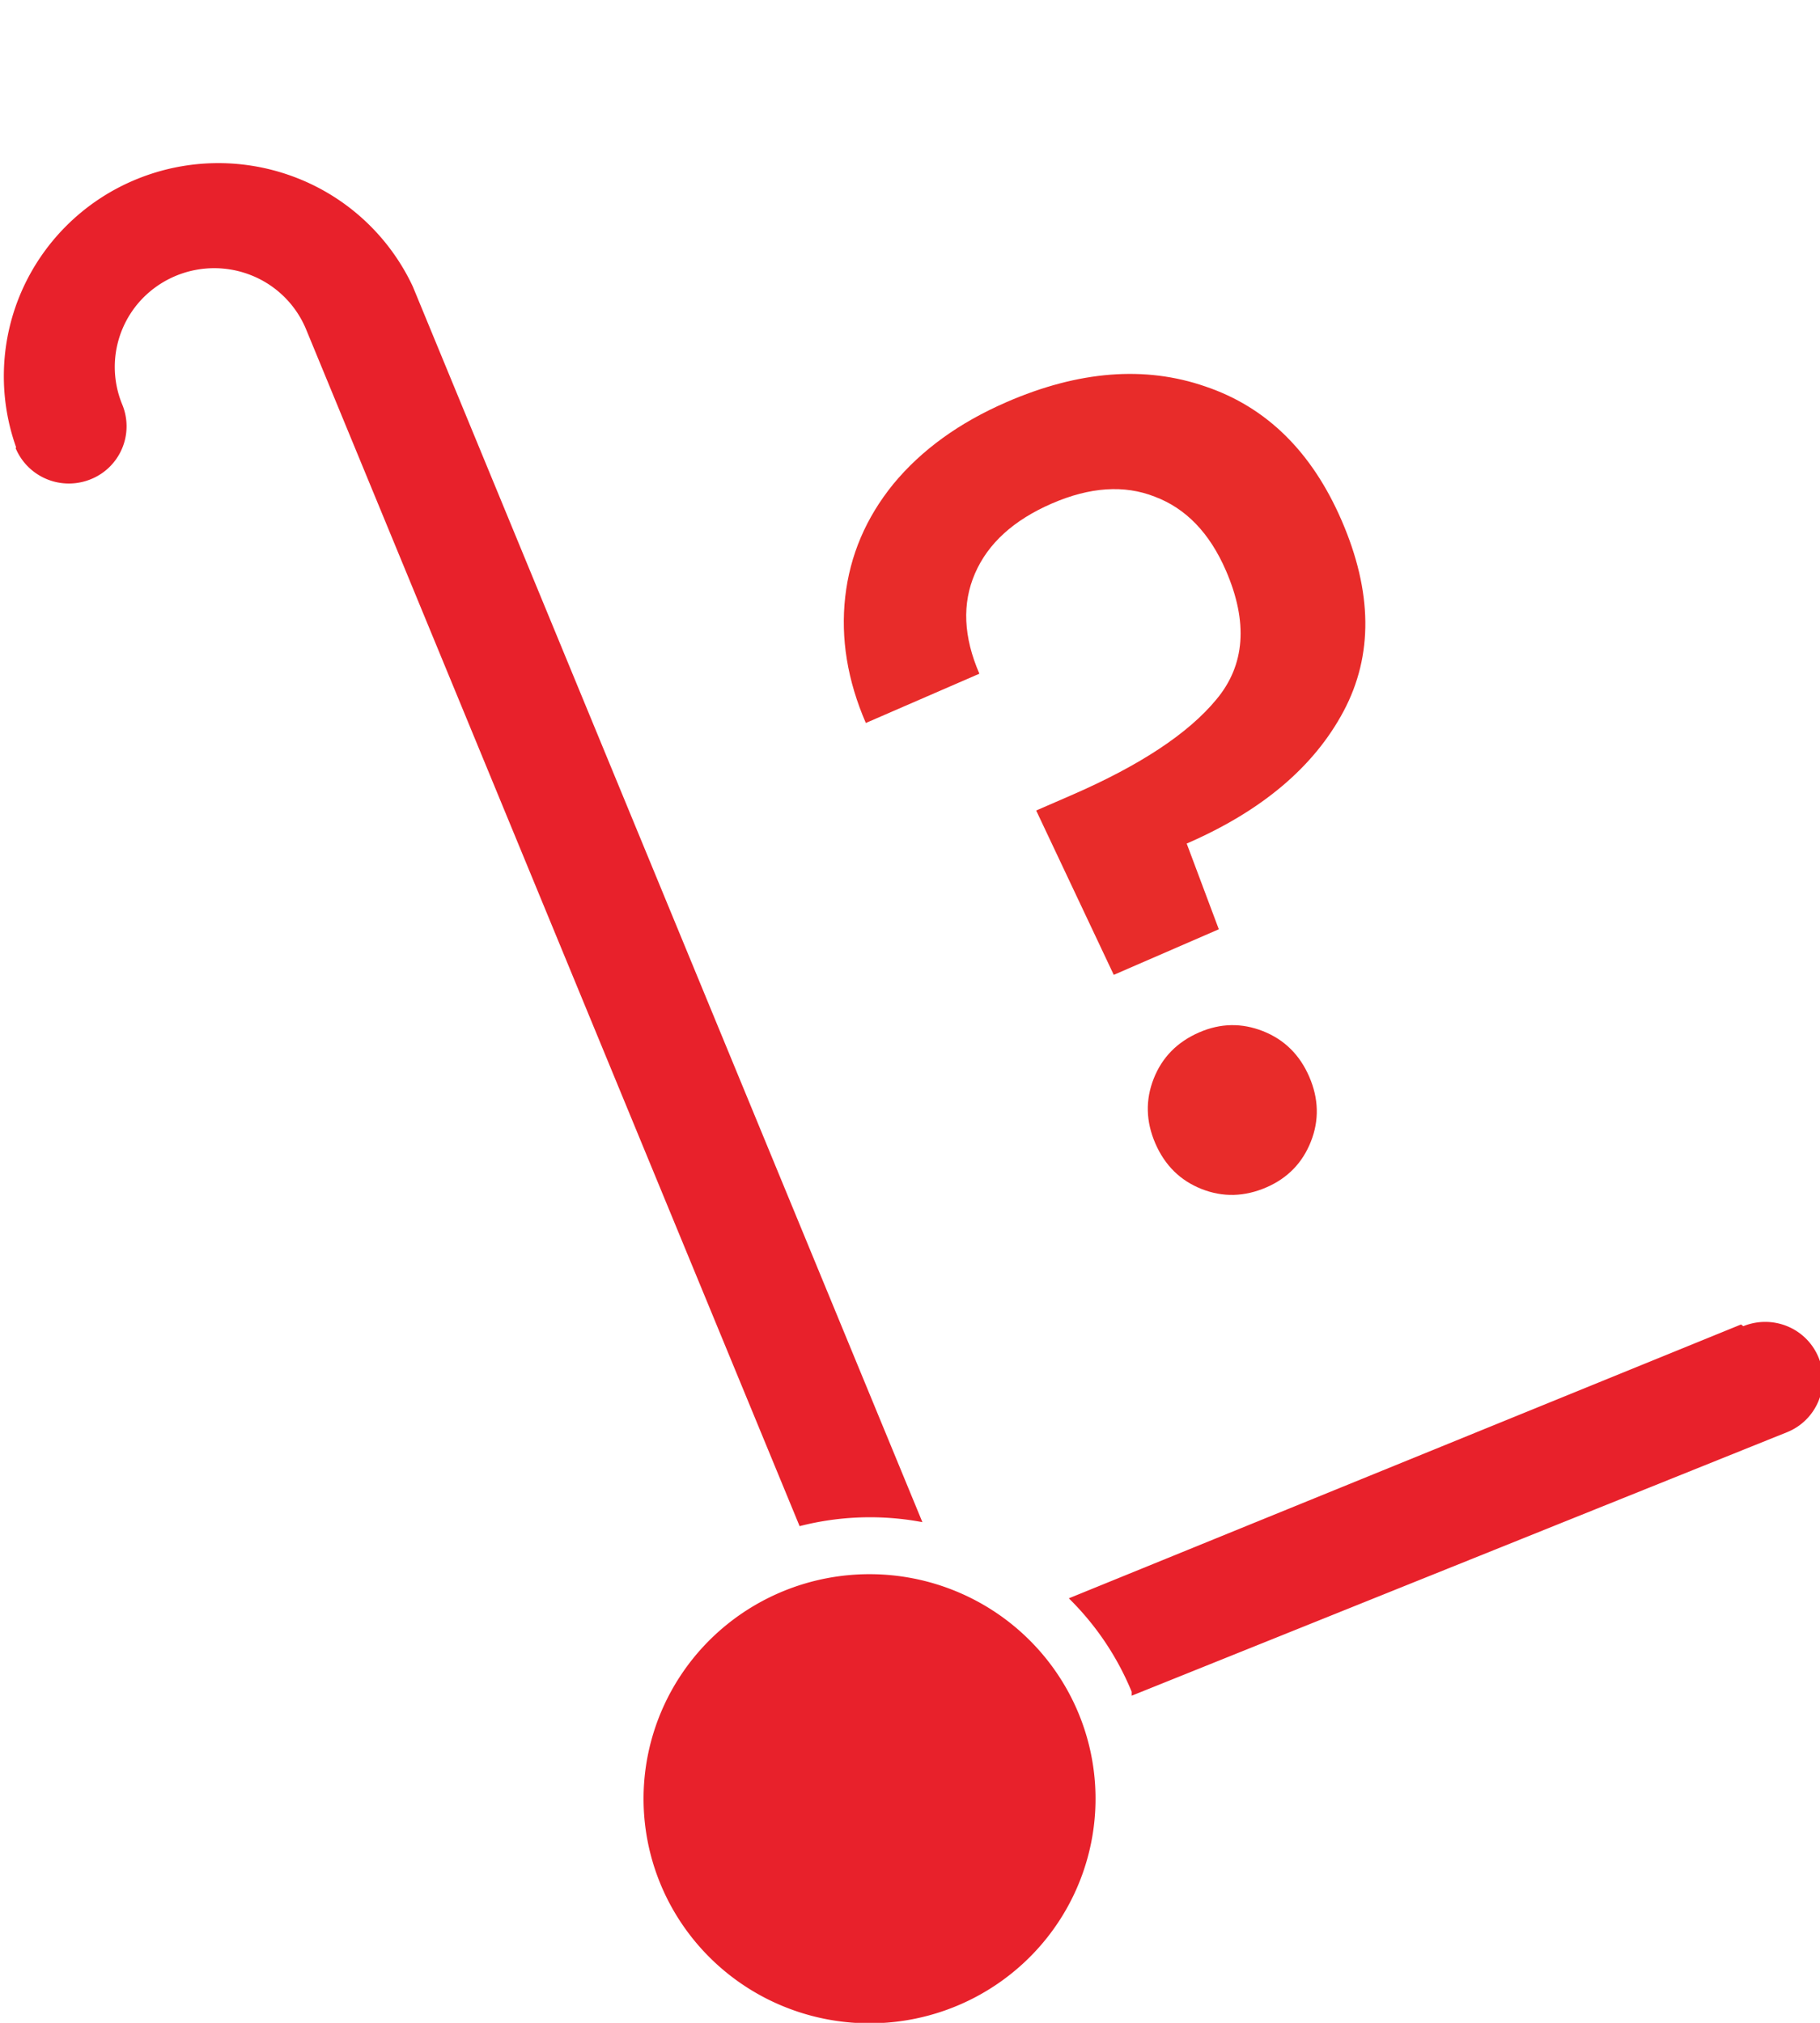
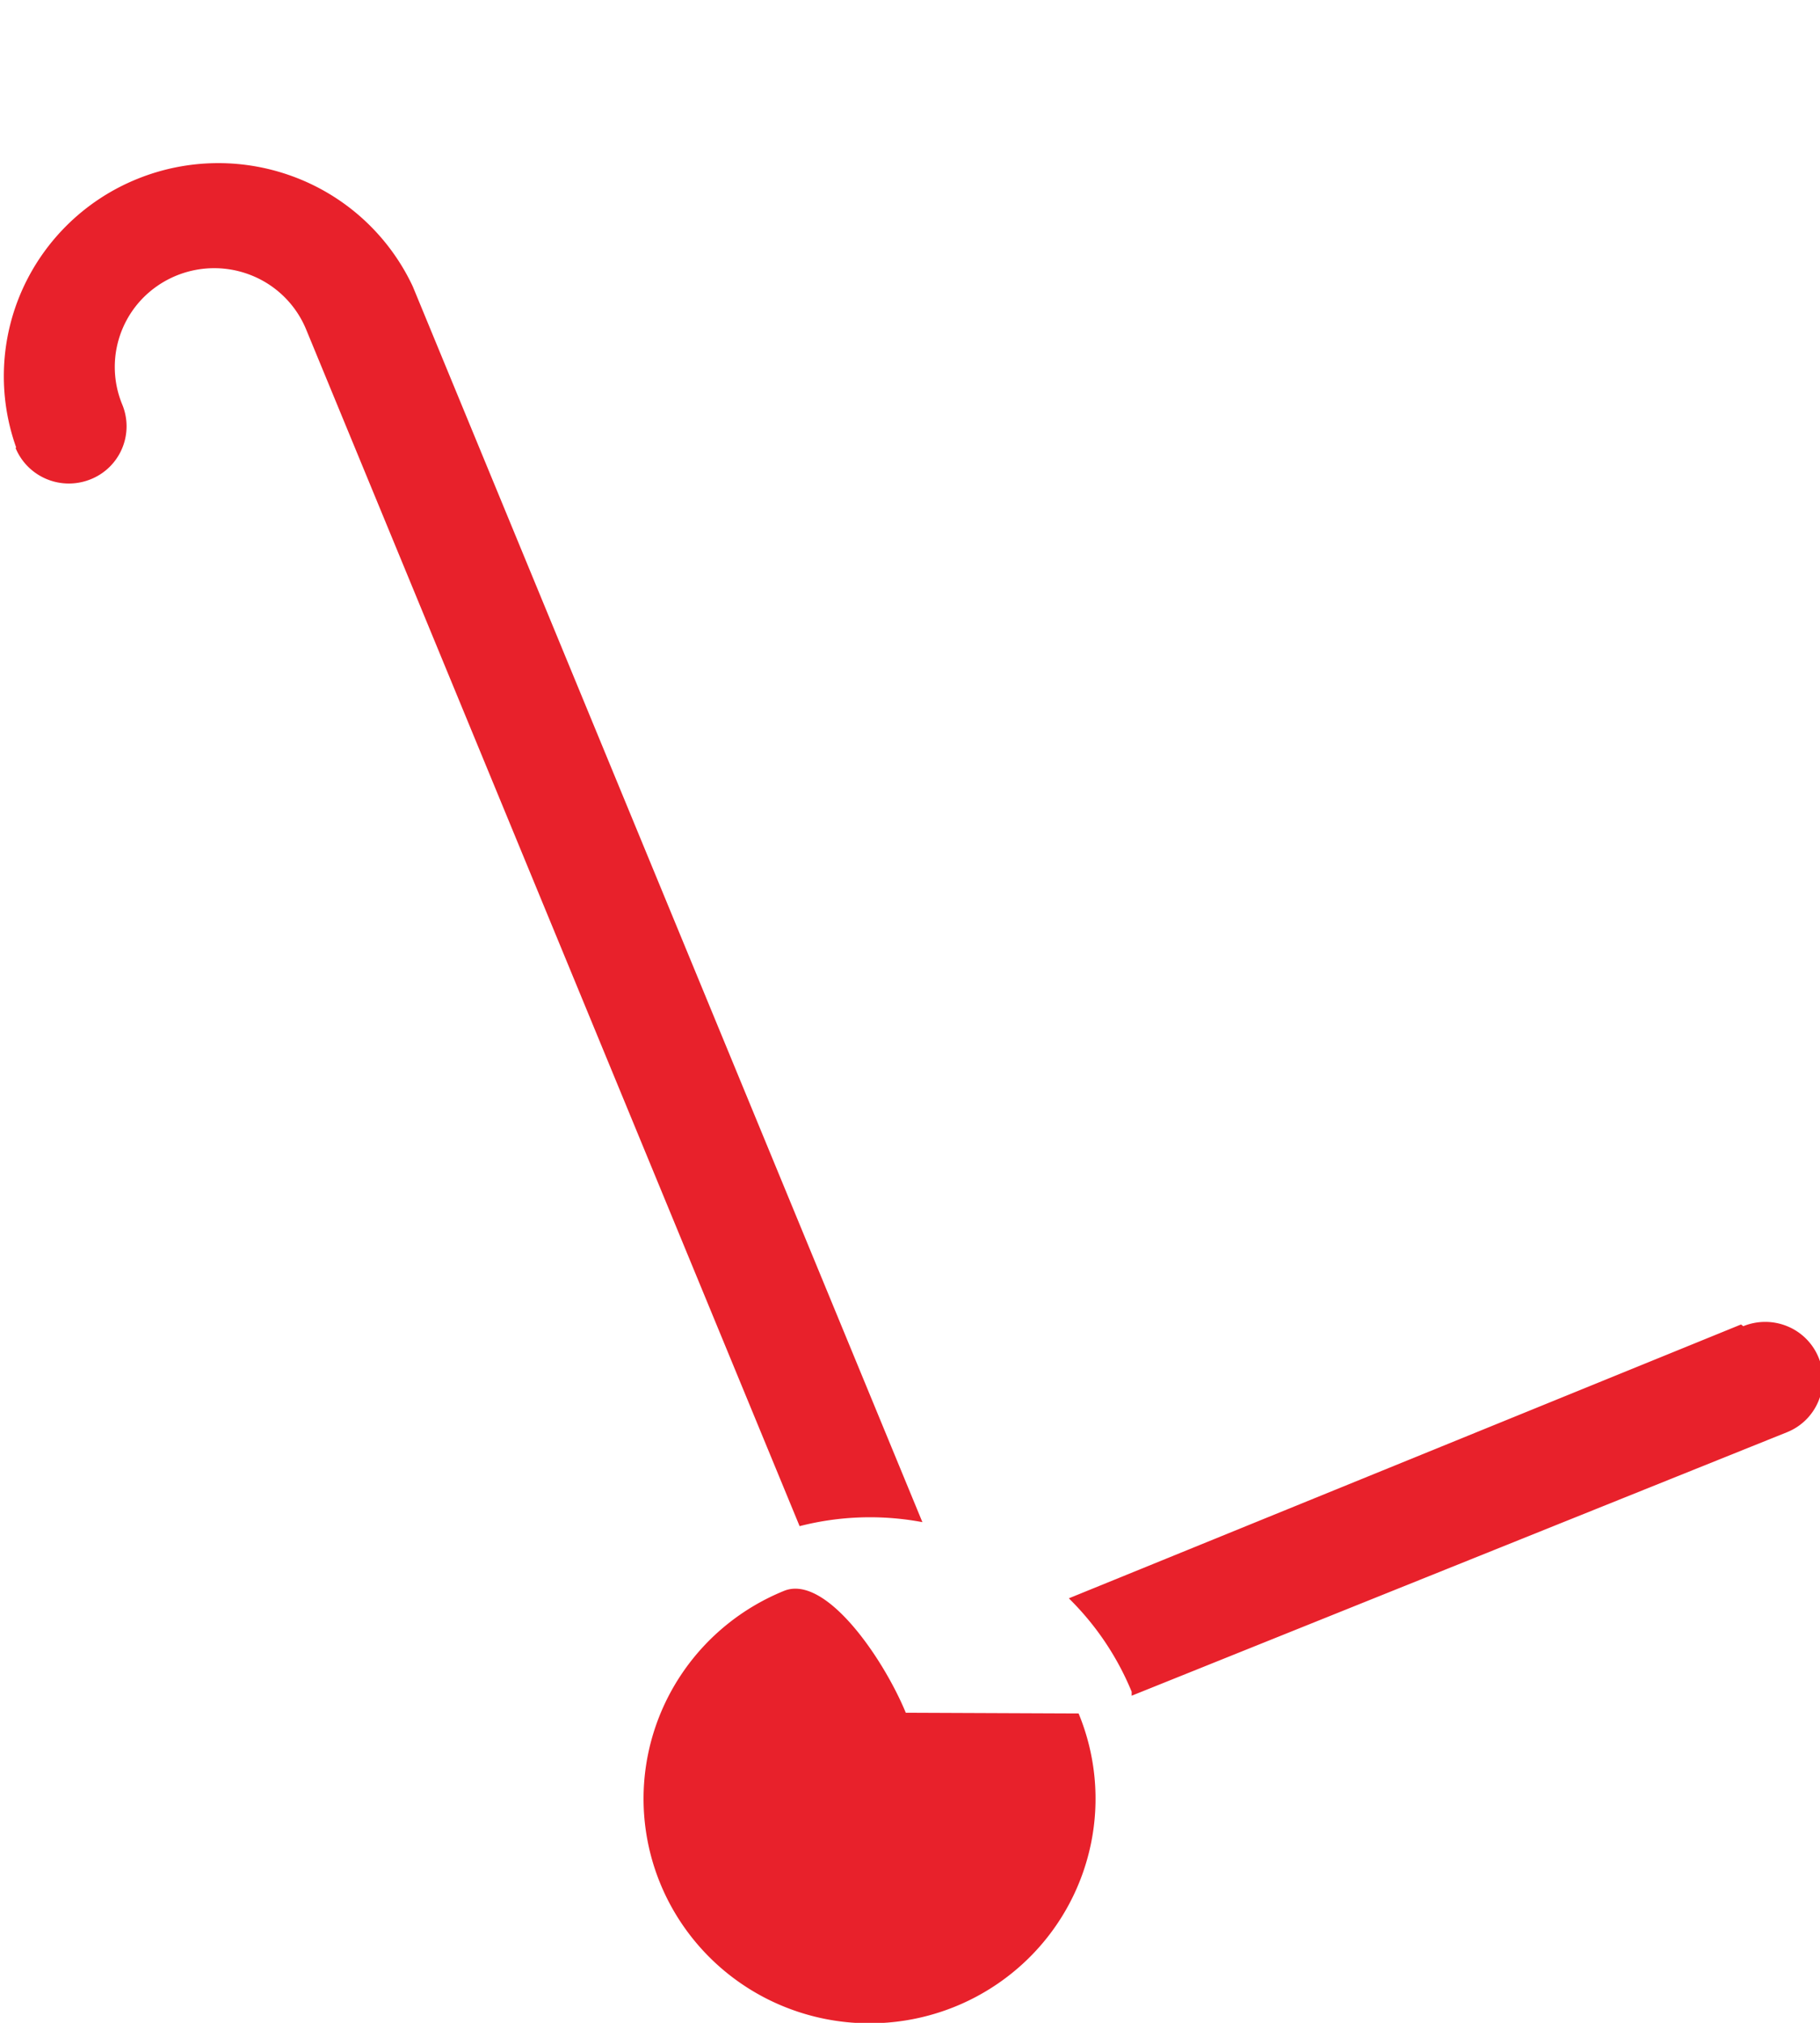
<svg xmlns="http://www.w3.org/2000/svg" fill="none" height="100" viewBox="0 0 90 100" width="90">
  <clipPath id="a">
    <path d="M0 0h90v100H0z" />
  </clipPath>
  <g clip-path="url(#a)">
-     <path d="M53.338 84.707a11.026 11.026 0 01.614 6.418 11.078 11.078 0 01-3.079 5.675 11.197 11.197 0 01-5.734 3.018c-2.17.421-4.417.192-6.456-.656a11.155 11.155 0 01-5-4.11 11.05 11.05 0 01-1.859-6.177c.01-2.196.675-4.34 1.911-6.161s2.989-3.237 5.035-4.068c2.741-1.113 5.815-1.1 8.546.036s4.897 3.303 6.022 6.025zM.799 22.119a10.473 10.473 0 01.317-7.827 10.576 10.576 0 015.669-5.445 10.665 10.665 0 017.884-.054 10.576 10.576 0 015.743 5.368l25.201 61.087a14.014 14.014 0 00-6.072.198L15.138 16.285a4.883 4.883 0 00-2.652-2.651 4.948 4.948 0 00-5.36 1.042 4.871 4.871 0 00-1.45 3.449 4.86 4.86 0 00.368 1.87 2.82 2.82 0 01-1.554 3.696c-.346.14-.717.213-1.091.212a2.856 2.856 0 01-2.014-.835 2.836 2.836 0 01-.615-.92l.029-.03zm85.295 43.358l-33.24 13.537a13.866 13.866 0 013.107 4.617v.198L88.375 70.8a2.816 2.816 0 001.546-1.528 2.8 2.8 0 00.007-2.167 2.83 2.83 0 00-1.538-1.538 2.873 2.873 0 00-2.182-.006l-.114-.085z" fill="#e8212b" />
-     <path d="M49.776 19.877c3.568-1.548 6.844-1.805 9.828-.772 3.02 1.018 5.265 3.224 6.737 6.618 1.533 3.533 1.567 6.677.102 9.433-1.465 2.755-4.052 4.937-7.76 6.546l1.588 4.237-5.195 2.254-3.836-8.125 1.731-.752c3.394-1.472 5.785-3.05 7.175-4.733 1.425-1.699 1.583-3.825.475-6.38-.804-1.853-1.976-3.07-3.516-3.649-1.505-.594-3.202-.481-5.091.338-1.89.82-3.156 1.972-3.8 3.457-.645 1.485-.572 3.137.217 4.956l-5.615 2.436c-.91-2.1-1.25-4.176-1.02-6.23.232-2.054 1.025-3.915 2.38-5.583 1.39-1.684 3.256-3.034 5.6-4.05zm12.85 38.82c-1.085.47-2.154.498-3.207.082s-1.815-1.167-2.286-2.251c-.47-1.084-.497-2.153-.081-3.207.416-1.053 1.166-1.815 2.25-2.285 1.05-.456 2.101-.476 3.155-.06 1.053.416 1.815 1.167 2.285 2.251.47 1.085.498 2.154.082 3.207s-1.149 1.808-2.198 2.263z" fill="#e82c2a" />
+     <path d="M53.338 84.707a11.026 11.026 0 01.614 6.418 11.078 11.078 0 01-3.079 5.675 11.197 11.197 0 01-5.734 3.018c-2.17.421-4.417.192-6.456-.656a11.155 11.155 0 01-5-4.11 11.05 11.05 0 01-1.859-6.177c.01-2.196.675-4.34 1.911-6.161s2.989-3.237 5.035-4.068s4.897 3.303 6.022 6.025zM.799 22.119a10.473 10.473 0 01.317-7.827 10.576 10.576 0 015.669-5.445 10.665 10.665 0 017.884-.054 10.576 10.576 0 015.743 5.368l25.201 61.087a14.014 14.014 0 00-6.072.198L15.138 16.285a4.883 4.883 0 00-2.652-2.651 4.948 4.948 0 00-5.36 1.042 4.871 4.871 0 00-1.45 3.449 4.86 4.86 0 00.368 1.87 2.82 2.82 0 01-1.554 3.696c-.346.14-.717.213-1.091.212a2.856 2.856 0 01-2.014-.835 2.836 2.836 0 01-.615-.92l.029-.03zm85.295 43.358l-33.24 13.537a13.866 13.866 0 013.107 4.617v.198L88.375 70.8a2.816 2.816 0 001.546-1.528 2.8 2.8 0 00.007-2.167 2.83 2.83 0 00-1.538-1.538 2.873 2.873 0 00-2.182-.006l-.114-.085z" fill="#e8212b" />
  </g>
</svg>